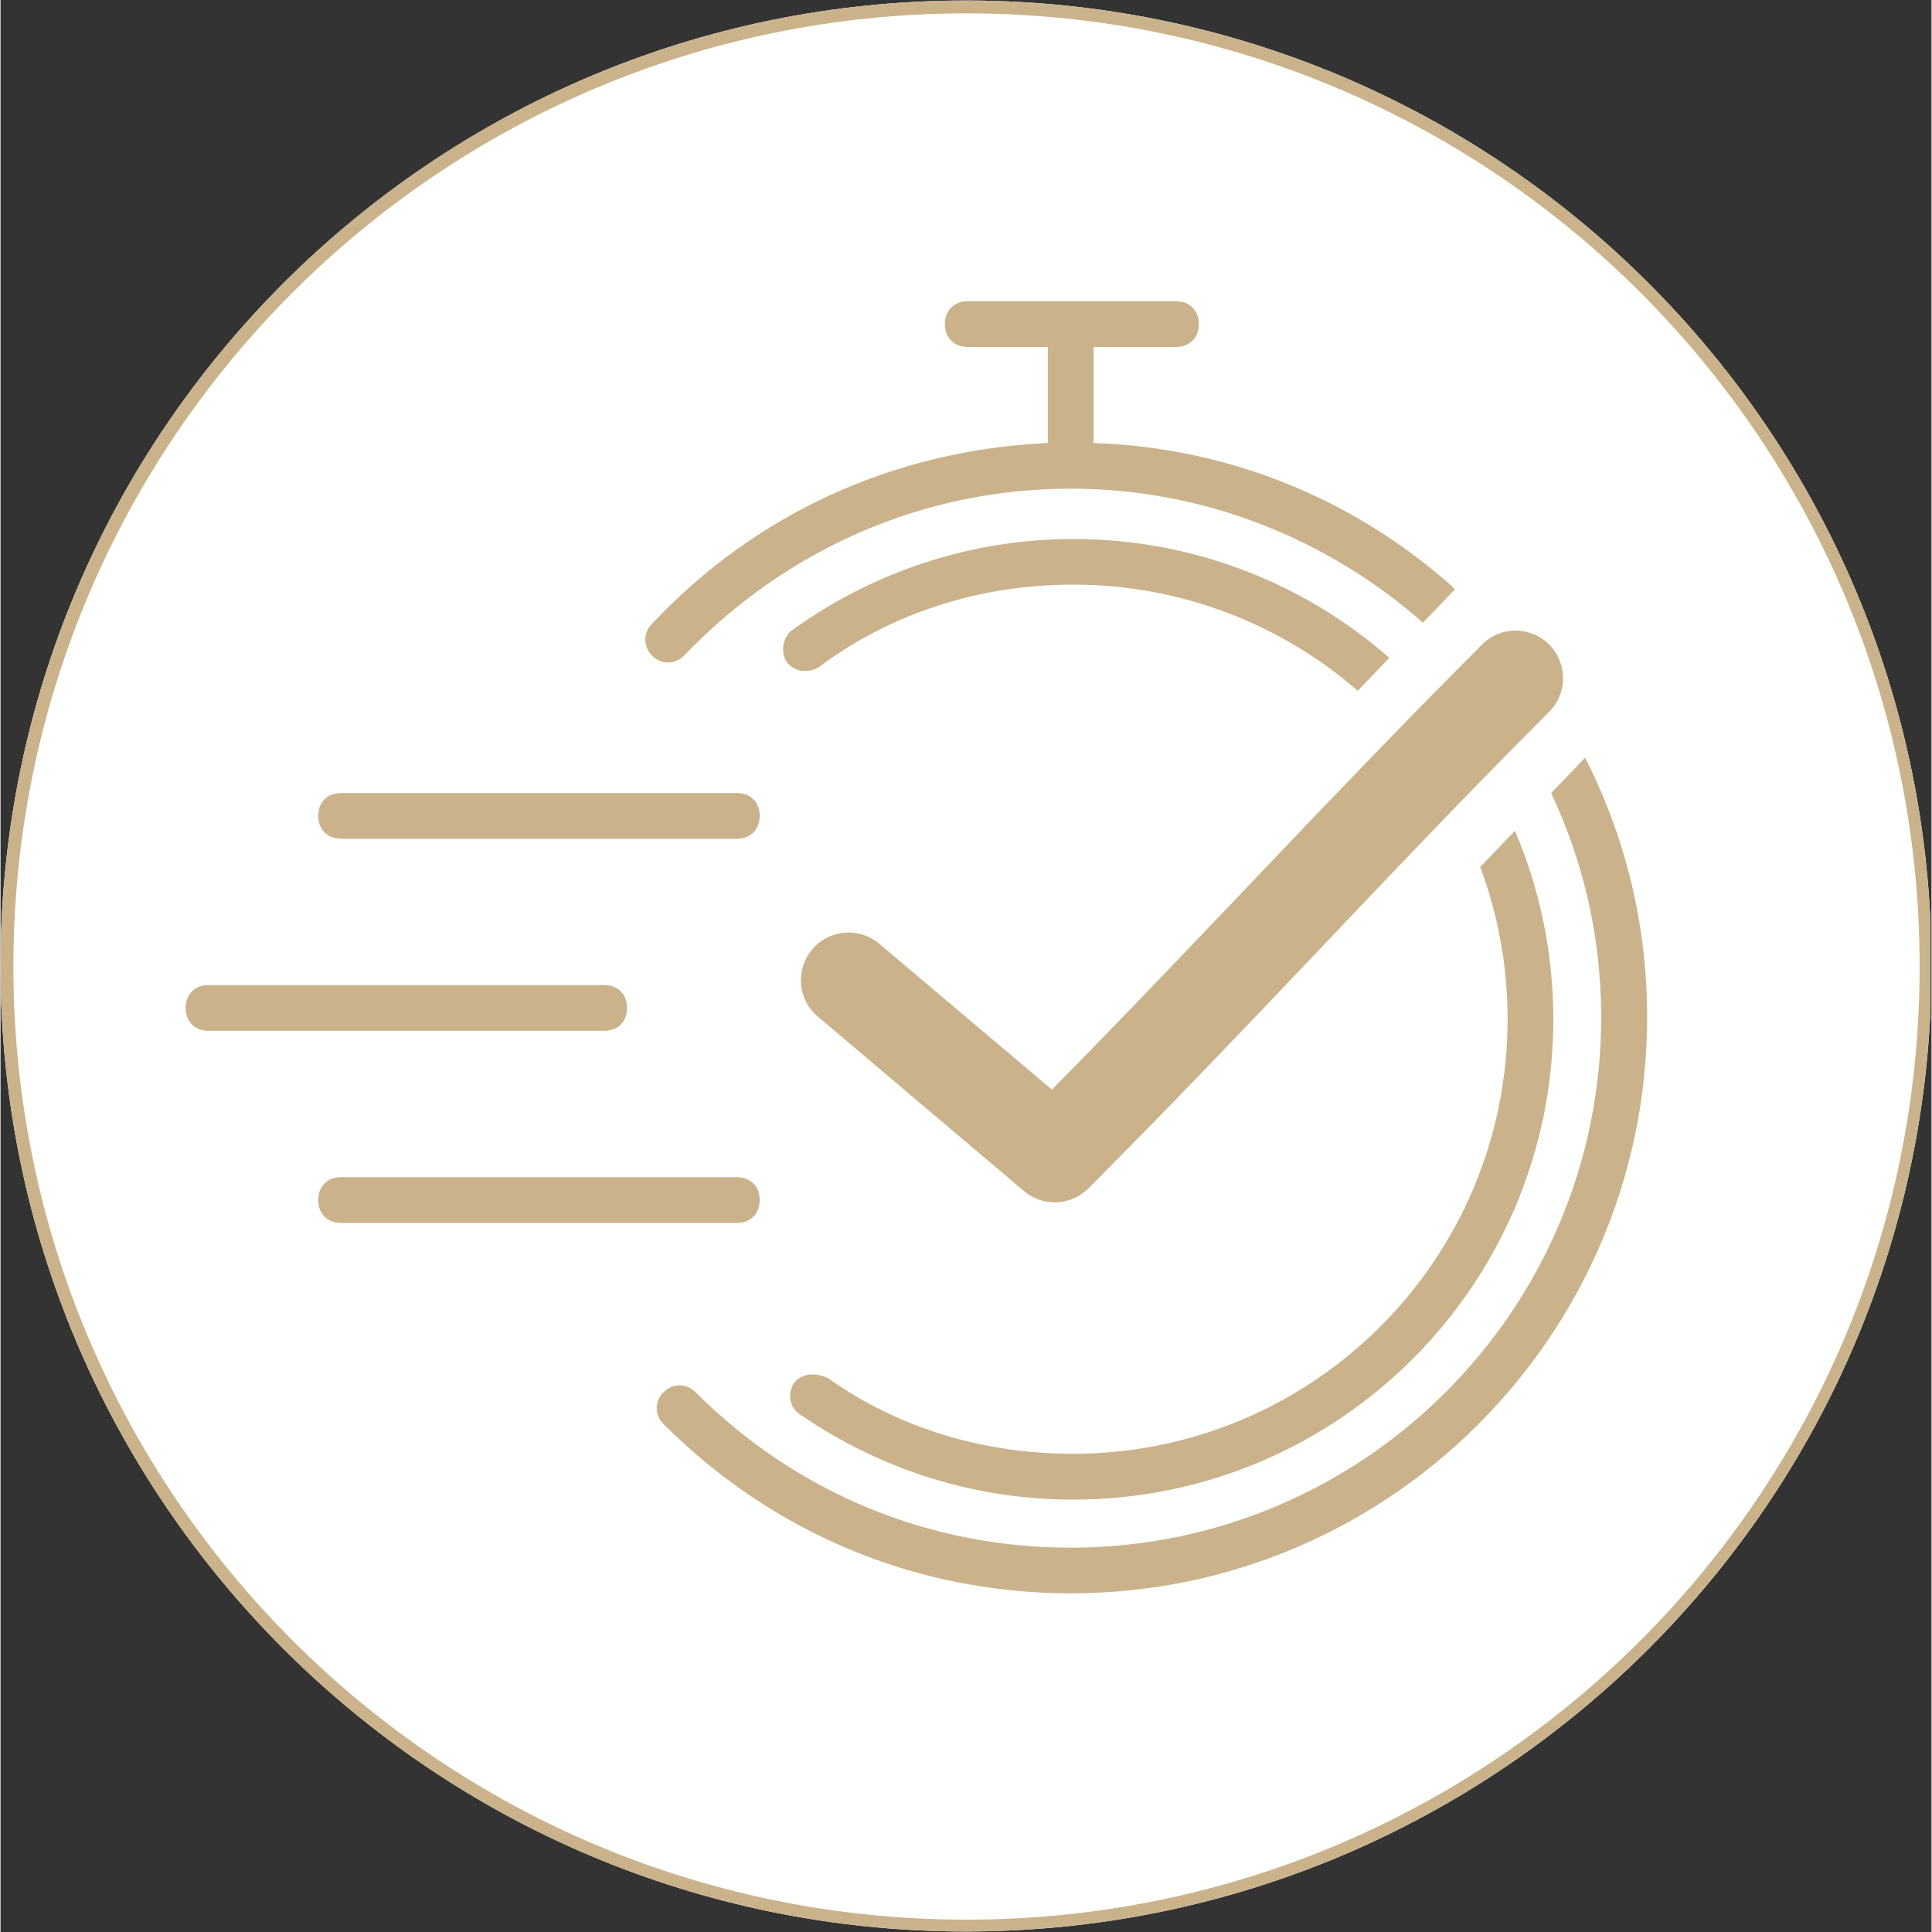
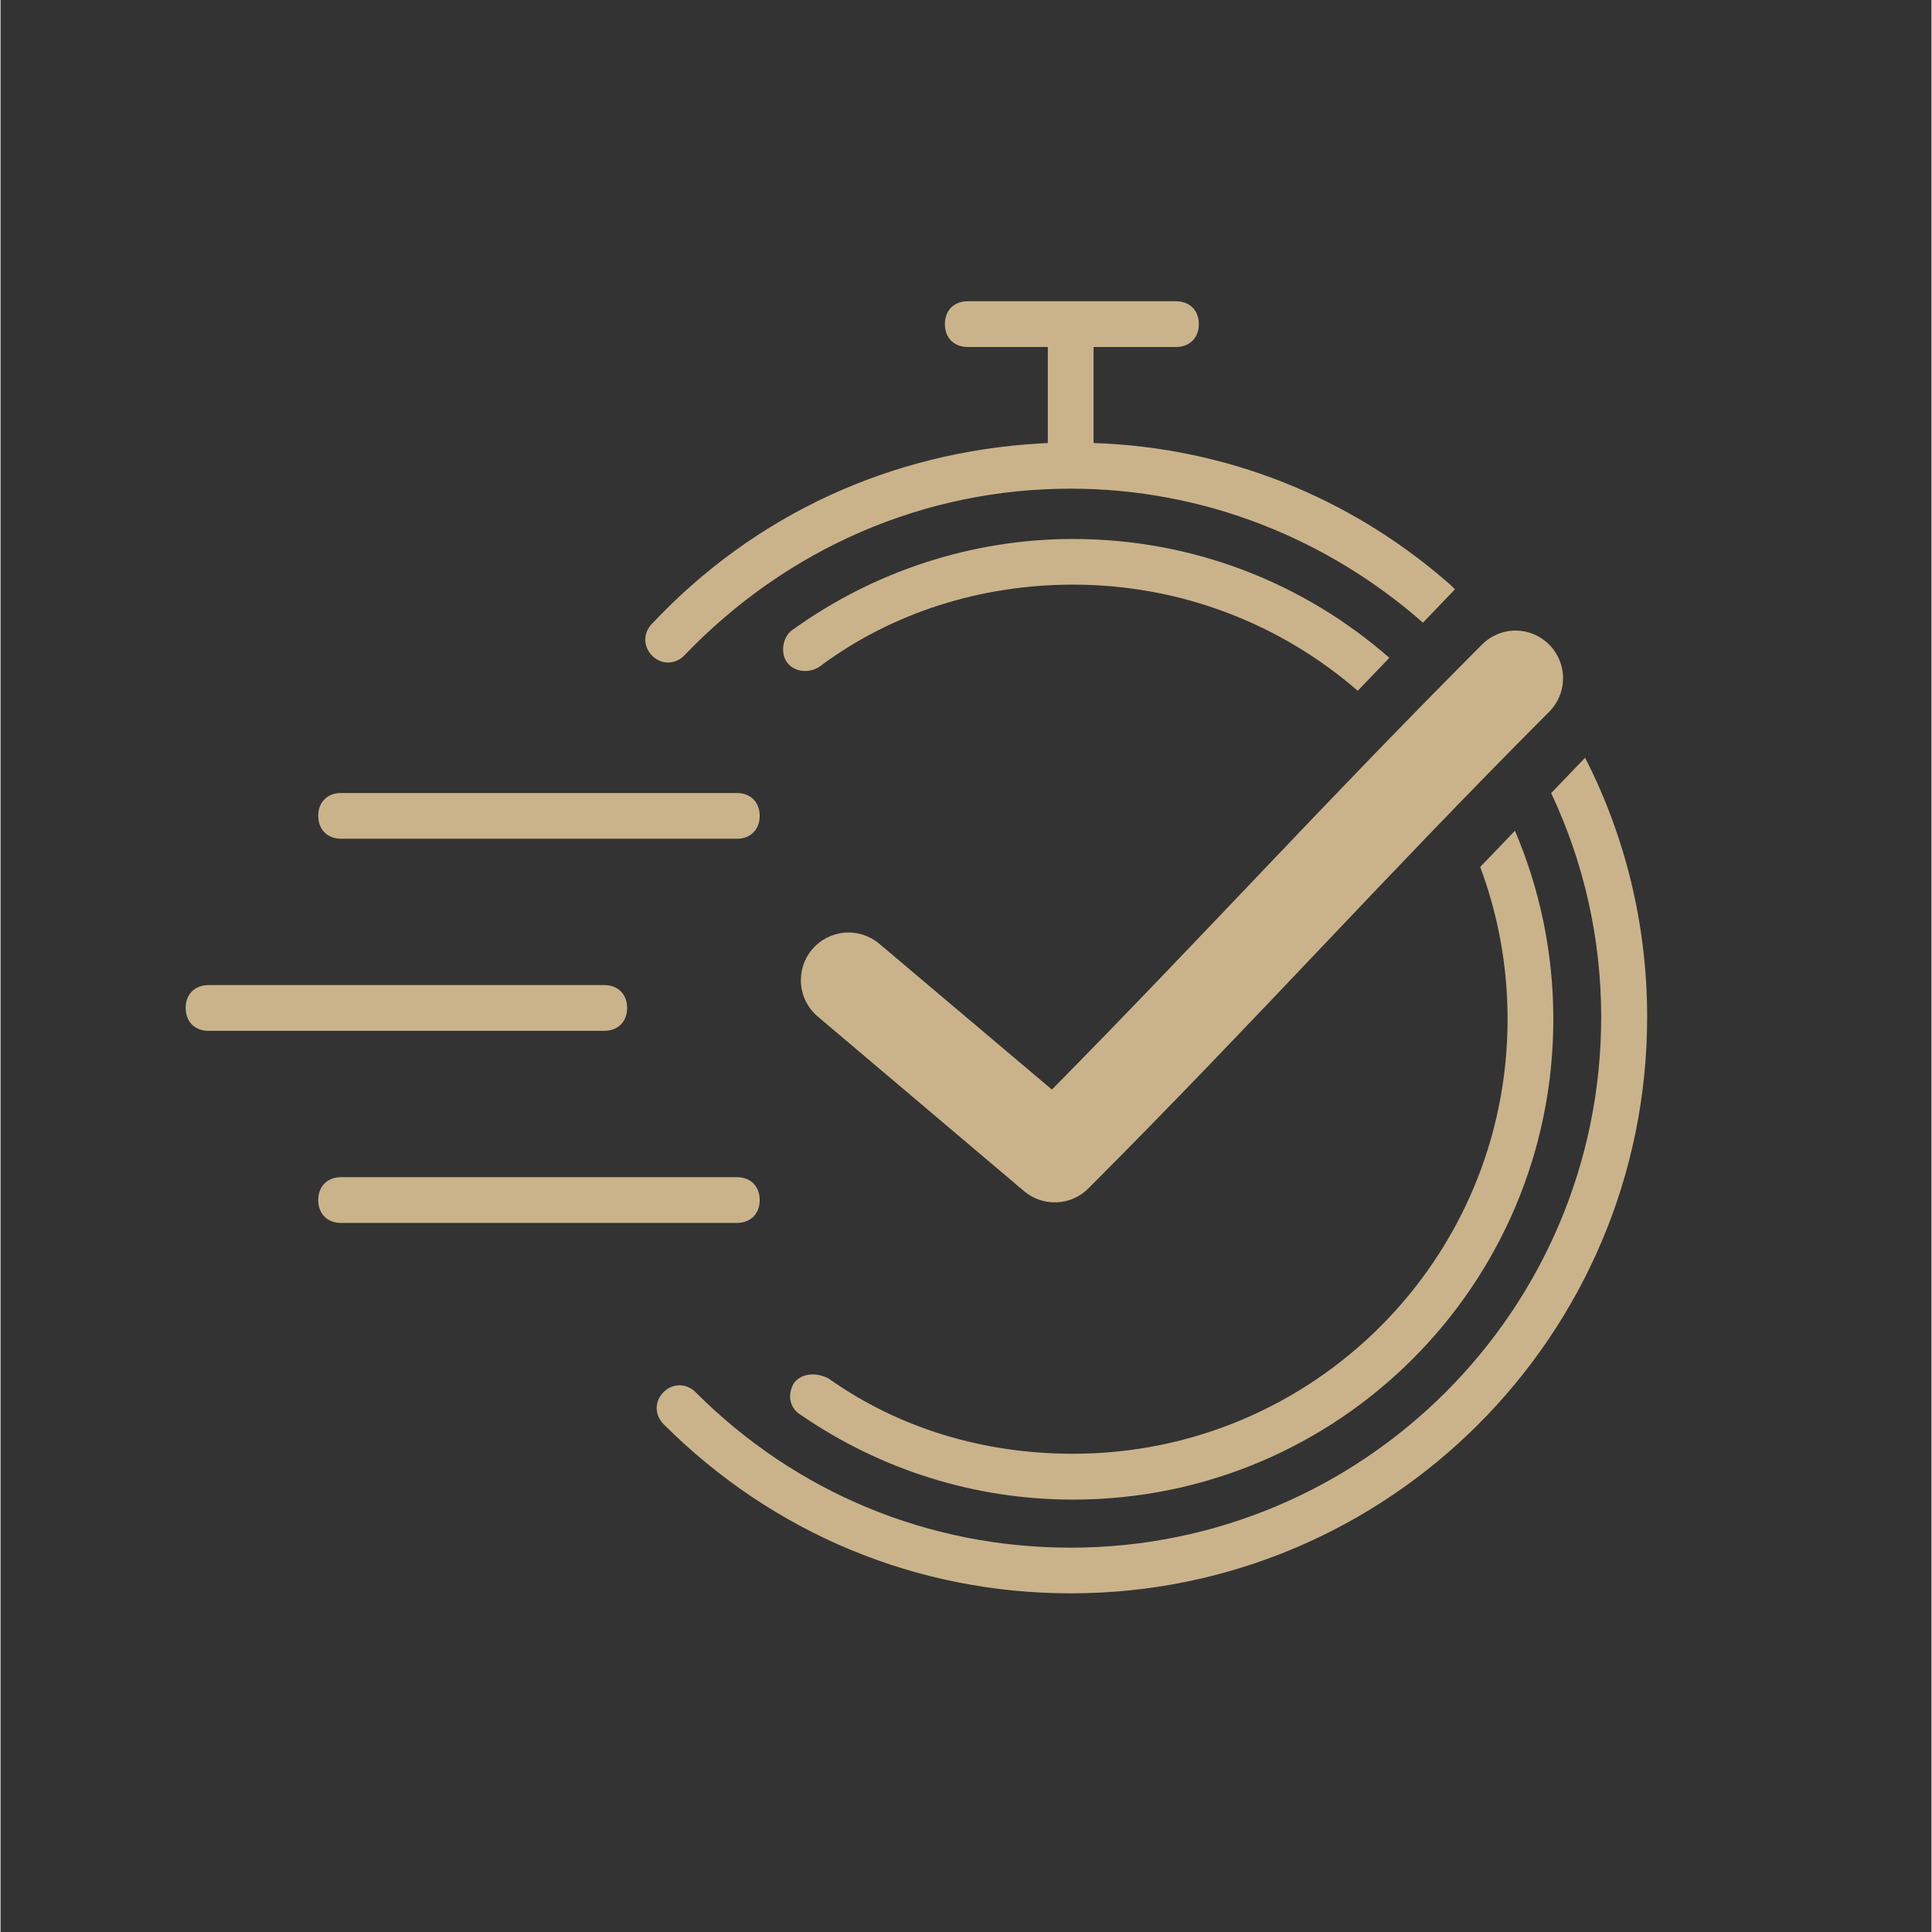
<svg xmlns="http://www.w3.org/2000/svg" width="300" zoomAndPan="magnify" viewBox="0 0 224.88 225" height="300" preserveAspectRatio="xMidYMid meet" version="1.0">
  <rect x="0" y="0" width="224.88" height="225" fill="#333333" stroke="none" />
  <defs>
    <clipPath id="8a62120713">
-       <path d="M 0 0.059 L 224.762 0.059 L 224.762 224.938 L 0 224.938 Z M 0 0.059 " clip-rule="nonzero" />
-     </clipPath>
+       </clipPath>
    <clipPath id="2f9e7e185f">
      <path d="M 112.441 0.059 C 50.34 0.059 0 50.402 0 112.5 C 0 174.598 50.34 224.941 112.441 224.941 C 174.539 224.941 224.879 174.598 224.879 112.5 C 224.879 50.402 174.539 0.059 112.441 0.059 Z M 112.441 0.059 " clip-rule="nonzero" />
    </clipPath>
    <clipPath id="a28d5a019b">
      <path d="M 21.172 35.082 L 192 35.082 L 192 185.754 L 21.172 185.754 Z M 21.172 35.082 " clip-rule="nonzero" />
    </clipPath>
  </defs>
  <g clip-path="url(#8a62120713)">
    <g clip-path="url(#2f9e7e185f)">
      <path fill="#ffffff" d="M 0 0.059 L 224.879 0.059 L 224.879 224.941 L 0 224.941 Z M 0 0.059 " fill-opacity="1" fill-rule="nonzero" />
      <path stroke-linecap="butt" transform="matrix(0.75, 0, 0, 0.75, -0, 0.06)" fill="none" stroke-linejoin="miter" d="M 150.002 -0.002 C 67.156 -0.002 0 67.159 0 150 C 0 232.841 67.156 300.002 150.002 300.002 C 232.843 300.002 299.999 232.841 299.999 150 C 299.999 67.159 232.843 -0.002 150.002 -0.002 Z M 150.002 -0.002 " stroke="#cab38b" stroke-width="4" stroke-opacity="1" stroke-miterlimit="4" />
    </g>
  </g>
  <g clip-path="url(#a28d5a019b)">
    <path fill="#cab38b" d="M 85.75 137.094 C 87.352 137.094 88.414 138.152 88.414 139.758 C 88.414 141.359 87.352 142.422 85.75 142.422 L 39.664 142.422 C 38.062 142.422 37 141.359 37 139.758 C 37 138.152 38.062 137.094 39.664 137.094 Z M 24.227 114.723 L 70.309 114.723 C 71.914 114.723 72.973 115.785 72.973 117.387 C 72.973 118.898 72.027 119.93 70.57 120.039 L 70.309 120.051 L 24.227 120.051 C 22.625 120.051 21.562 118.988 21.562 117.387 C 21.562 115.875 22.508 114.844 23.965 114.734 L 24.227 114.723 L 70.309 114.723 Z M 39.664 92.355 L 85.75 92.355 C 87.352 92.355 88.414 93.414 88.414 95.016 C 88.414 96.531 87.465 97.562 86.012 97.672 L 85.75 97.68 L 39.664 97.68 C 38.074 97.68 37 96.609 37 95.016 C 37 93.504 37.949 92.473 39.402 92.363 L 39.664 92.355 L 85.75 92.355 Z M 184.539 88.246 C 189.184 97.324 191.766 107.602 191.766 118.449 C 191.766 155.477 161.66 185.578 124.633 185.559 C 106.789 185.559 90.004 178.641 77.215 165.852 C 76.152 164.789 76.152 163.188 77.215 162.129 C 78.277 161.066 79.879 161.066 80.941 162.129 C 92.656 173.855 108.105 180.242 124.621 180.242 C 158.719 180.242 186.414 152.547 186.414 118.449 C 186.414 109.145 184.328 100.293 180.586 92.363 Z M 176.371 96.754 C 179.246 103.492 180.84 110.914 180.84 118.707 C 180.84 149.609 155.805 174.645 124.902 174.645 C 113.457 174.645 102.531 171.18 93.211 164.789 C 91.879 164 91.605 162.398 92.406 161.066 C 93.207 160.004 94.812 159.734 96.402 160.516 C 104.652 166.371 114.52 169.305 124.902 169.305 C 152.871 169.305 175.512 146.664 175.512 118.695 C 175.512 112.457 174.387 106.484 172.324 100.965 Z M 175.672 73.488 C 178.047 73.164 180.363 74.398 181.41 76.547 C 182.465 78.707 182.012 81.289 180.293 82.957 C 160.699 102.594 146.539 118.52 126.715 138.379 C 124.688 140.438 121.418 140.586 119.211 138.727 L 95.195 118.402 C 94.062 117.457 93.355 116.102 93.23 114.629 C 93.102 113.156 93.562 111.699 94.516 110.574 C 95.469 109.441 96.832 108.742 98.297 108.617 C 99.77 108.496 101.227 108.965 102.352 109.918 L 122.445 126.891 C 140.094 109 153.941 93.699 172.441 75.16 C 173.297 74.262 174.438 73.668 175.672 73.488 Z M 124.902 62.77 C 139.016 62.77 151.902 67.992 161.742 76.609 L 158.062 80.449 C 149.184 72.746 137.59 68.086 124.902 68.086 C 114.246 68.086 103.852 71.293 95.328 77.68 C 94 78.48 92.406 78.211 91.605 77.148 C 90.805 76.09 91.074 74.227 92.137 73.426 C 101.73 66.496 113.184 62.77 124.902 62.77 Z M 136.891 35.082 C 138.492 35.082 139.555 36.145 139.555 37.746 C 139.555 39.258 138.605 40.289 137.152 40.398 L 136.891 40.41 L 127.297 40.41 L 127.297 51.594 C 142.953 52.113 157.082 58.008 168.164 67.508 L 168.855 68.109 L 169.379 68.633 L 165.66 72.516 C 154.633 62.82 140.246 56.91 124.621 56.91 C 107.578 56.91 91.594 63.84 79.609 76.359 C 78.547 77.422 76.945 77.422 75.883 76.359 C 74.824 75.297 74.824 73.695 75.883 72.633 C 87.918 59.824 103.793 52.66 121.012 51.645 L 121.969 51.594 L 121.969 40.41 L 112.645 40.41 C 111.043 40.41 109.98 39.348 109.98 37.746 C 109.98 36.234 110.93 35.203 112.383 35.094 L 112.645 35.082 Z M 136.891 35.082 " fill-opacity="1" fill-rule="evenodd" />
  </g>
</svg>